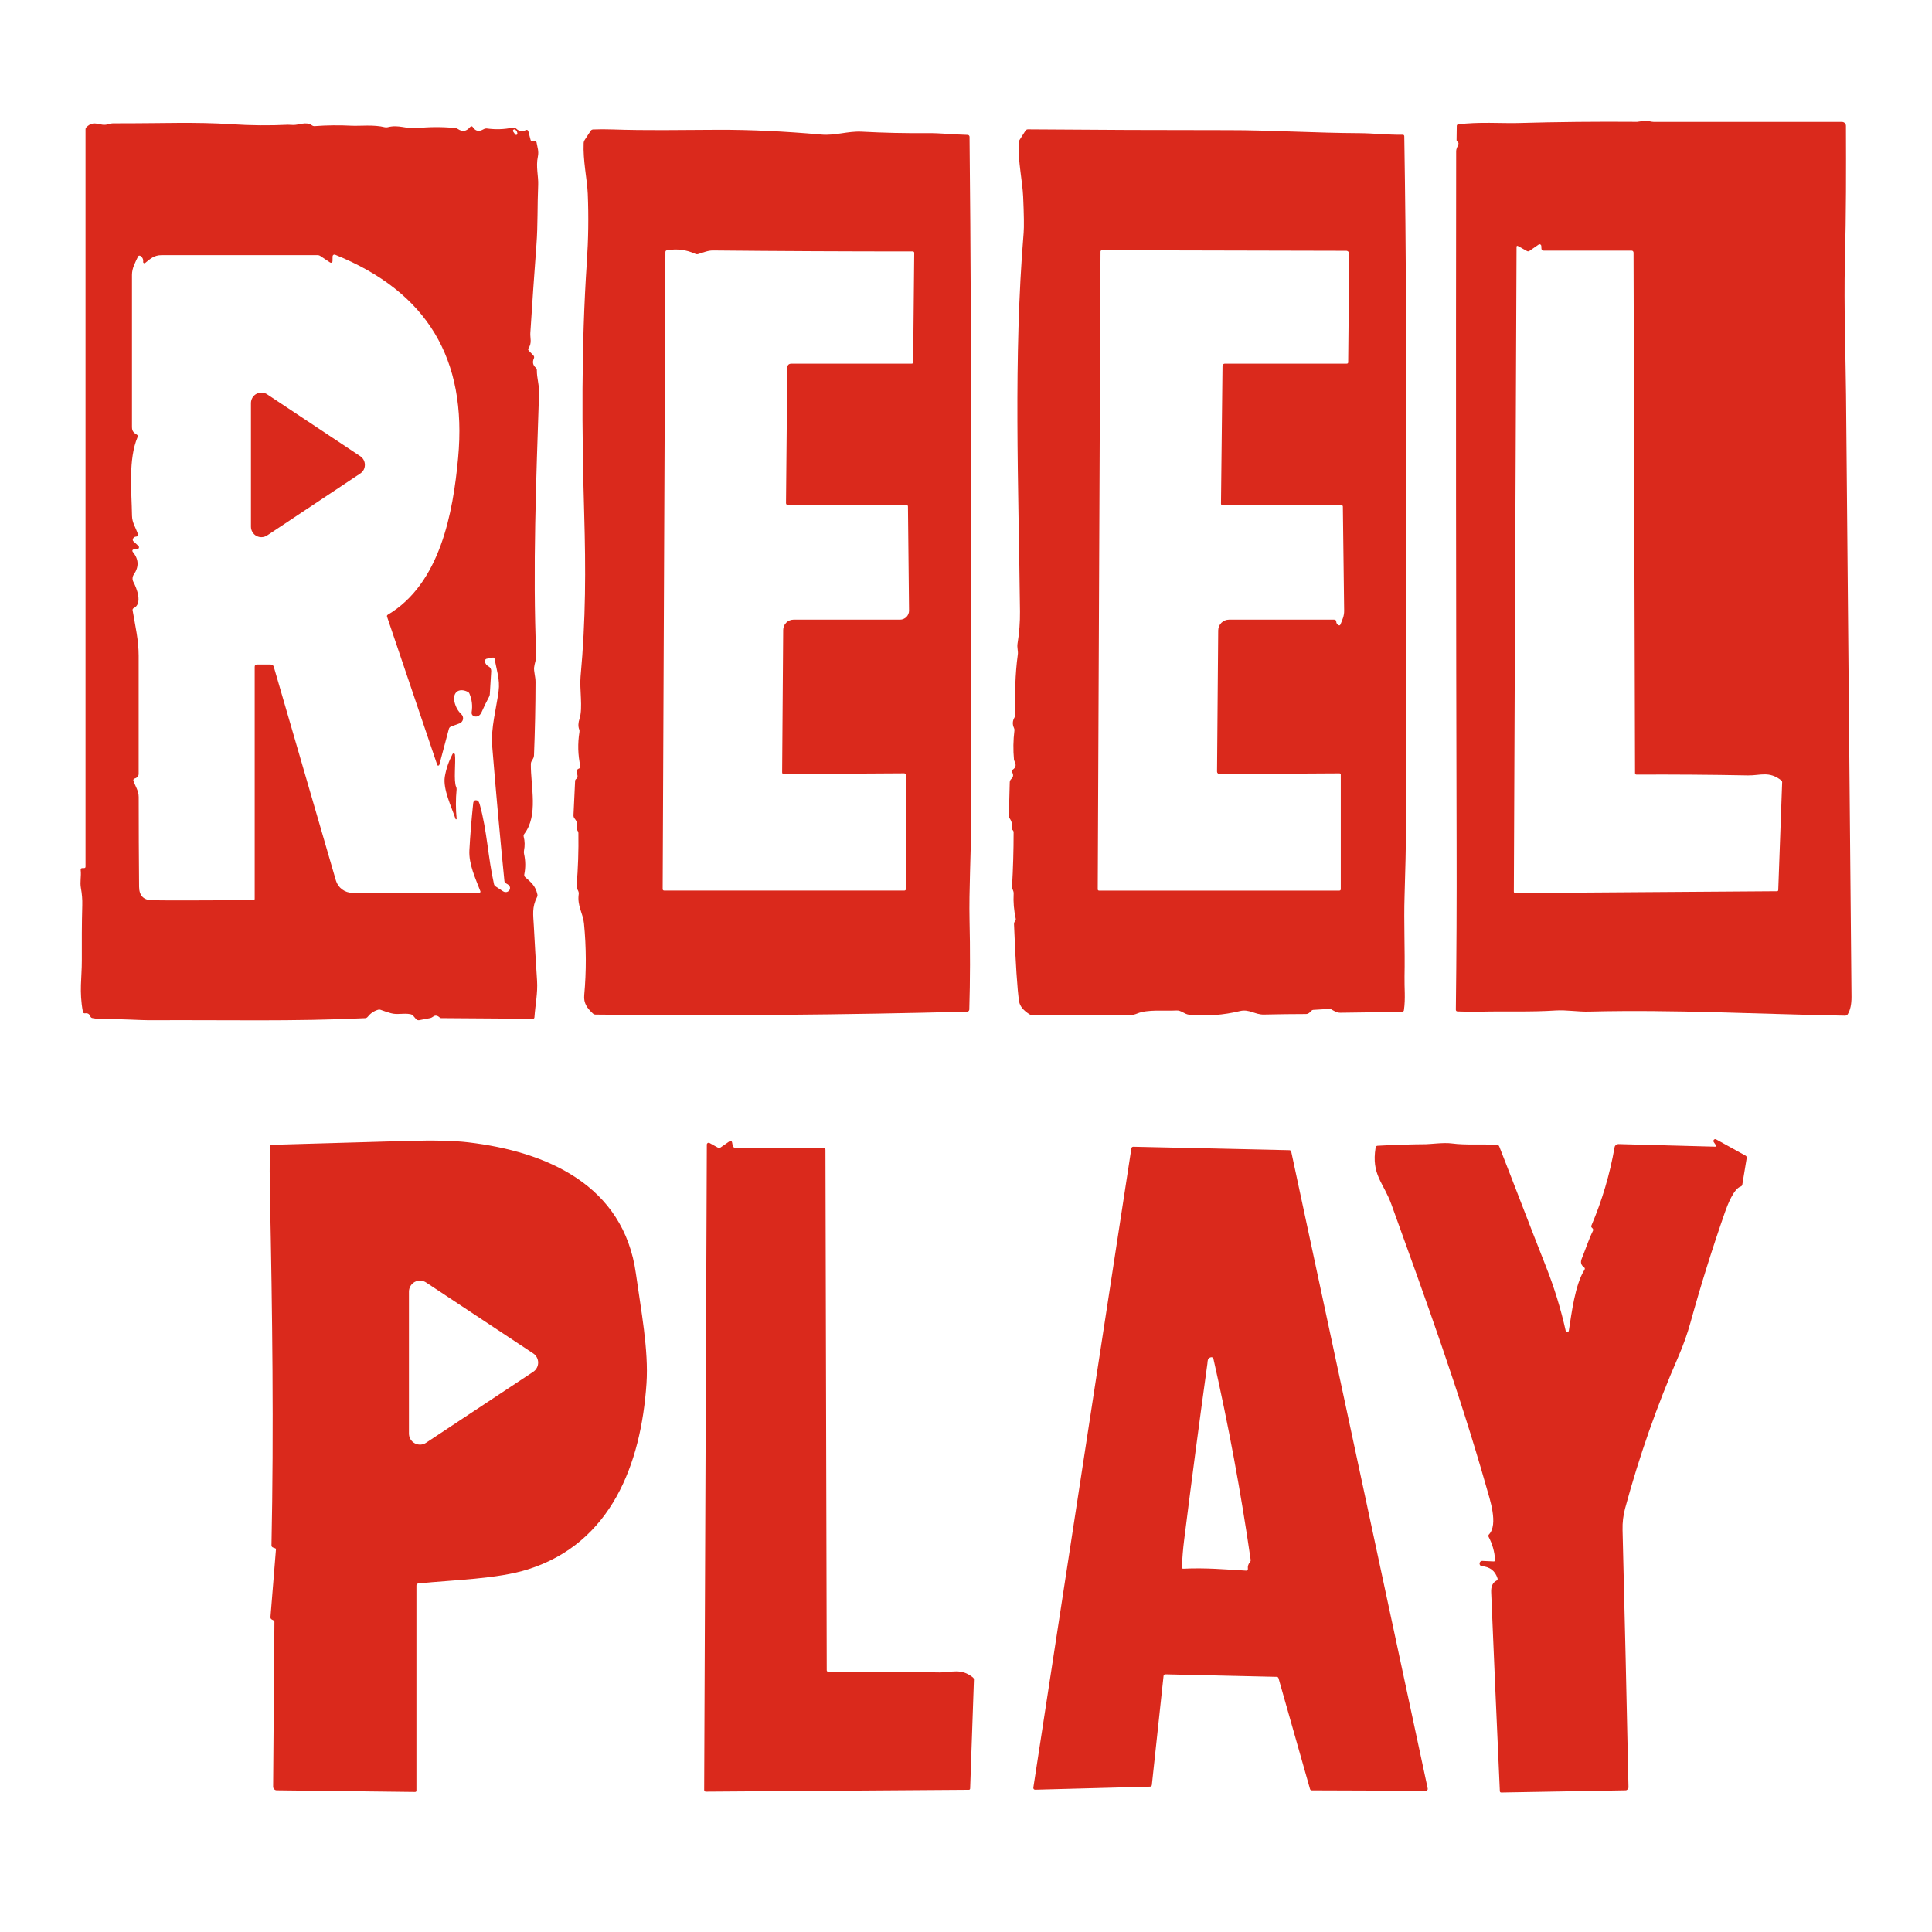
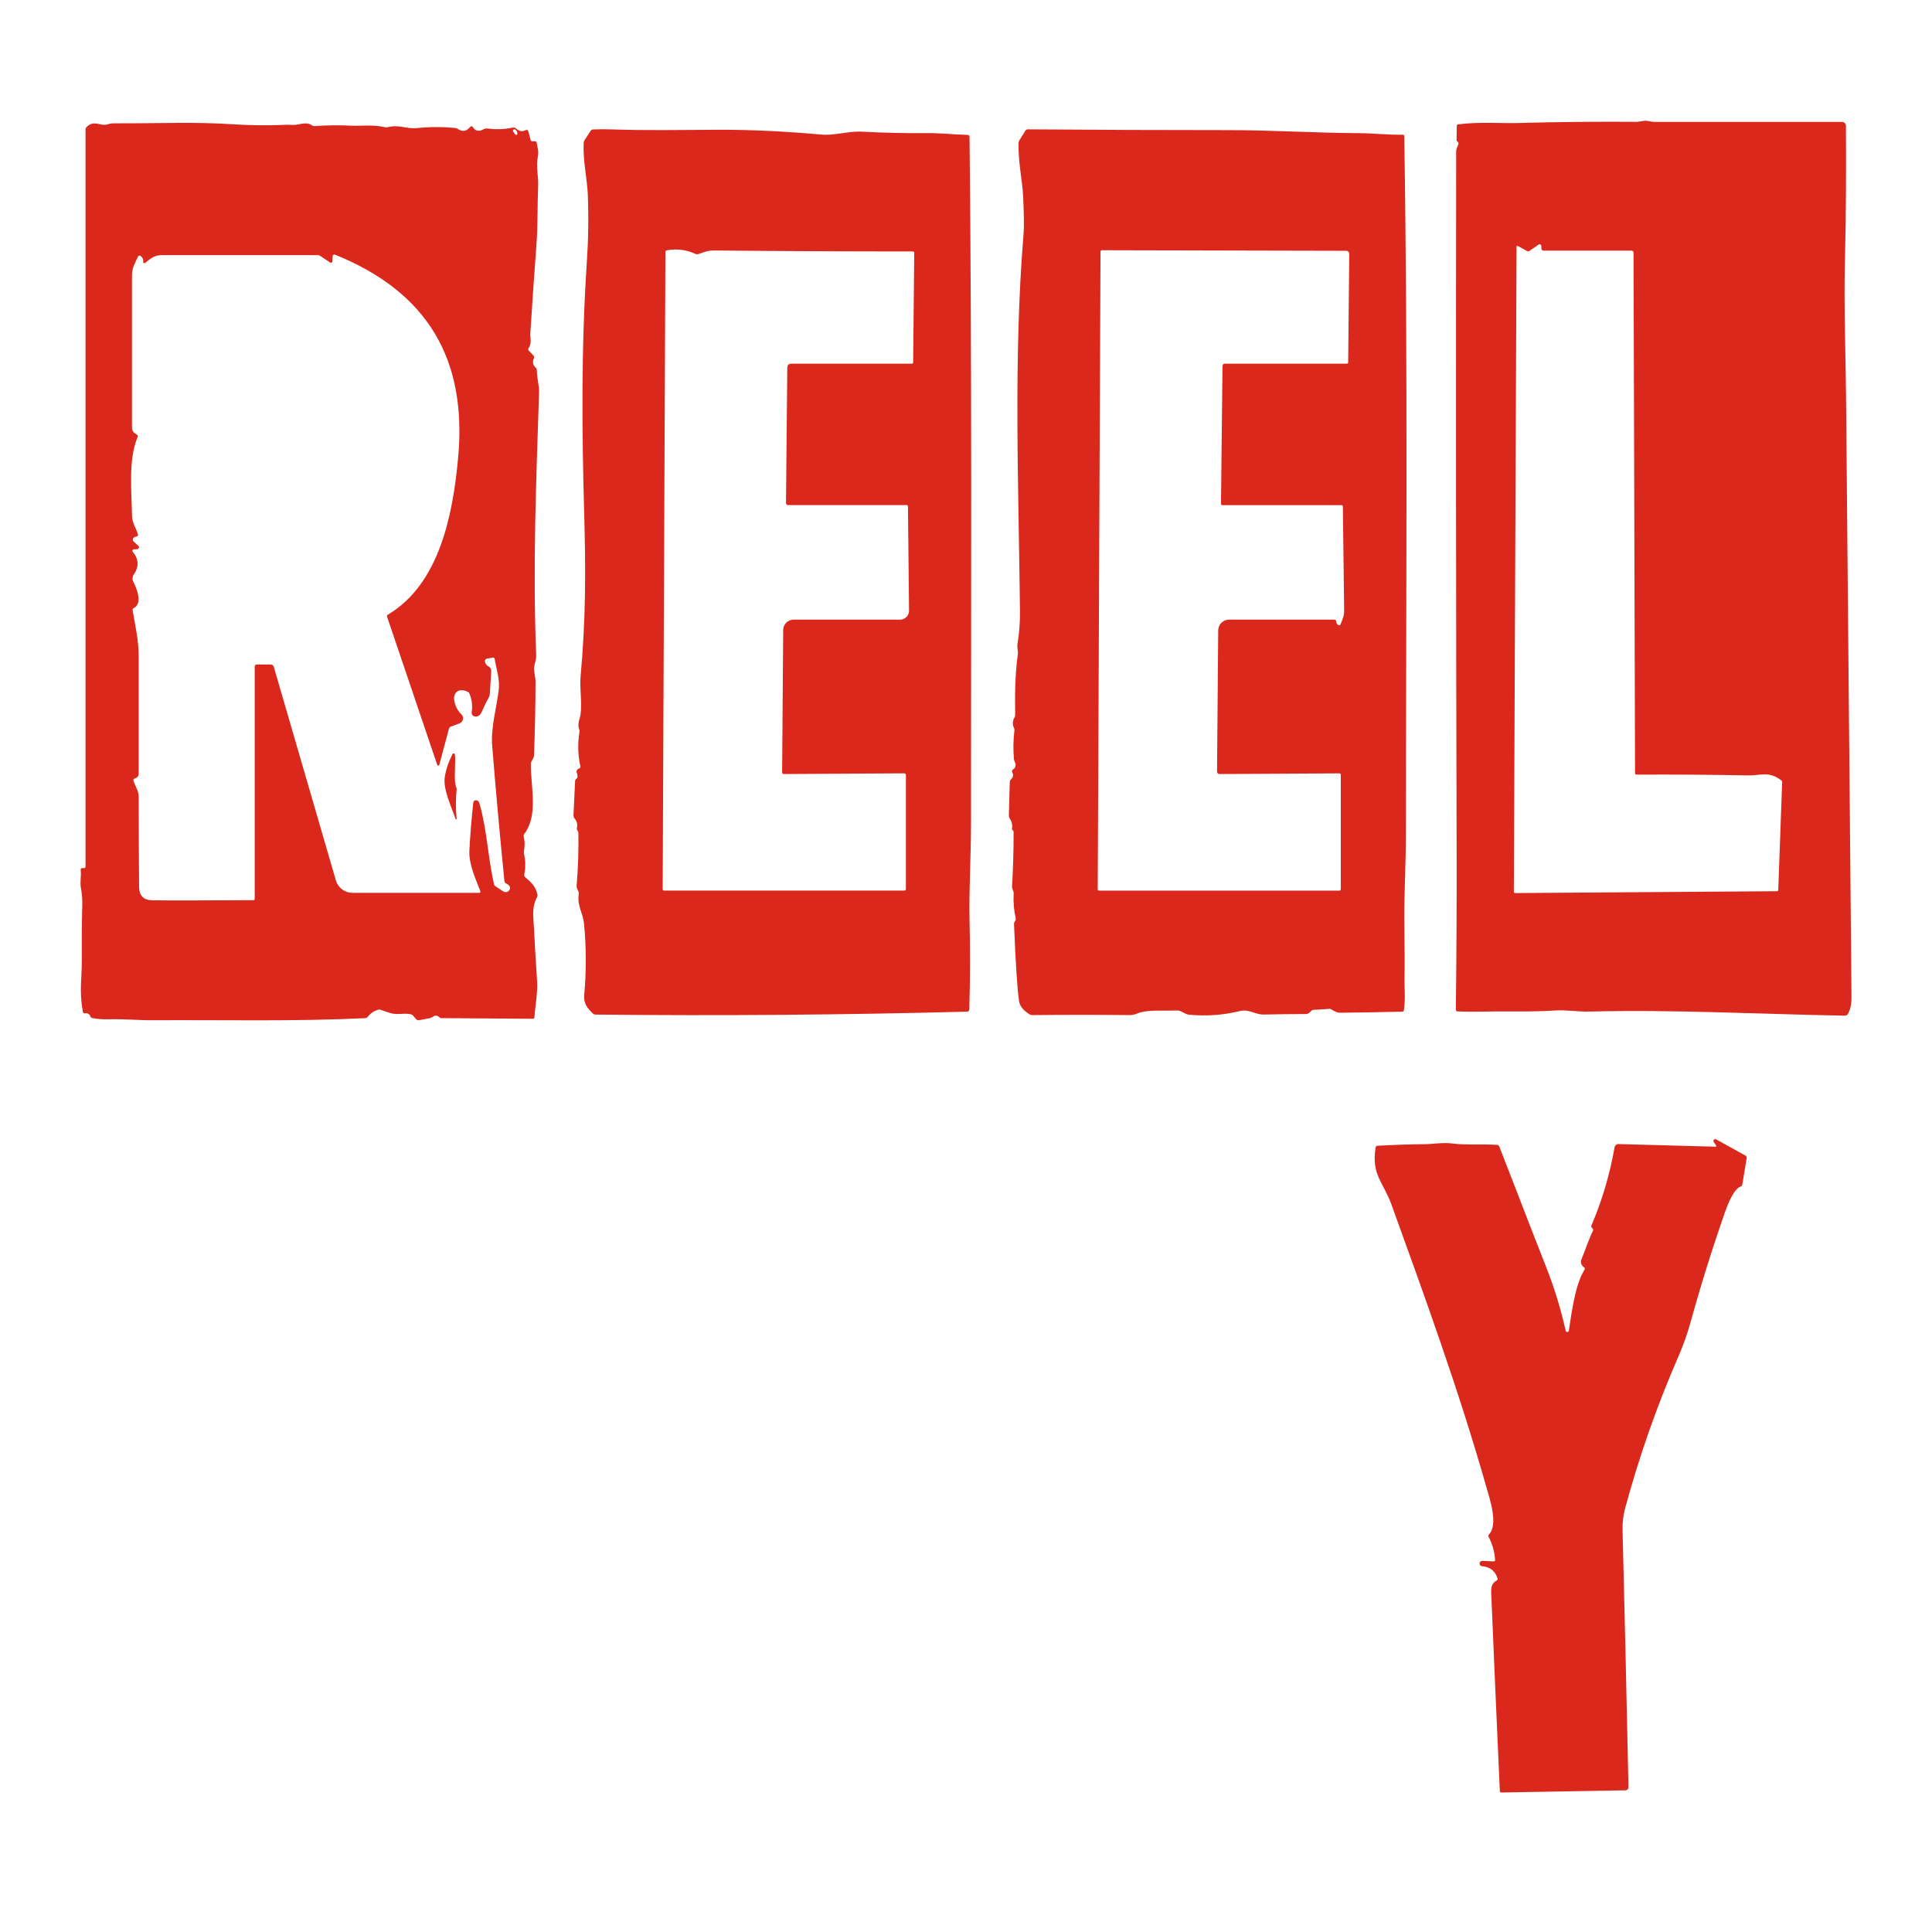
<svg xmlns="http://www.w3.org/2000/svg" width="48" height="48" viewBox="0 0 48 48" fill="none">
  <path d="M36.221 3.53L36.201 3.51C36.193 3.501 36.188 3.491 36.188 3.48L36.193 3.128C36.194 3.105 36.205 3.093 36.227 3.09C36.72 3.023 37.326 3.067 37.696 3.057C38.688 3.029 39.681 3.019 40.675 3.027C40.686 3.027 40.744 3.019 40.849 3.003C40.926 2.99 41.018 3.029 41.09 3.029C42.667 3.029 44.225 3.029 45.764 3.029C45.79 3.029 45.815 3.039 45.833 3.057C45.852 3.075 45.862 3.1 45.862 3.126C45.866 4.256 45.868 5.253 45.836 6.505C45.809 7.606 45.856 8.915 45.864 9.802C45.91 14.791 45.955 19.779 46 24.768C46.001 24.949 45.971 25.091 45.909 25.195C45.902 25.207 45.892 25.217 45.879 25.224C45.867 25.231 45.853 25.234 45.839 25.234C43.663 25.195 41.599 25.079 39.484 25.132C39.196 25.14 38.92 25.087 38.642 25.105C38.021 25.146 37.404 25.119 36.782 25.134C36.592 25.139 36.402 25.137 36.211 25.128C36.184 25.126 36.17 25.112 36.17 25.084C36.187 23.724 36.193 22.365 36.189 21.007C36.174 15.261 36.17 9.515 36.178 3.769C36.178 3.68 36.212 3.656 36.234 3.579C36.239 3.56 36.235 3.544 36.221 3.53ZM40.622 19.207L40.585 6.275C40.584 6.262 40.579 6.25 40.571 6.241C40.562 6.232 40.55 6.227 40.537 6.227H38.353C38.317 6.227 38.298 6.209 38.296 6.173L38.293 6.109C38.292 6.101 38.29 6.094 38.286 6.088C38.282 6.082 38.276 6.077 38.269 6.073C38.263 6.07 38.255 6.068 38.248 6.069C38.24 6.069 38.233 6.072 38.227 6.076L38.001 6.232C37.98 6.248 37.957 6.249 37.934 6.235L37.718 6.115C37.692 6.1 37.679 6.107 37.678 6.137L37.611 22.15C37.611 22.175 37.623 22.188 37.649 22.188L44.148 22.142C44.169 22.142 44.179 22.132 44.18 22.111L44.277 19.436C44.278 19.416 44.27 19.401 44.256 19.389C43.951 19.15 43.732 19.27 43.43 19.265C42.505 19.247 41.582 19.241 40.66 19.245C40.635 19.245 40.622 19.232 40.622 19.207Z" fill="#DA291C" />
  <path d="M2.125 21.531V3.214C2.125 3.203 2.127 3.193 2.131 3.183C2.135 3.174 2.141 3.165 2.149 3.158C2.346 2.963 2.489 3.15 2.677 3.088C2.726 3.072 2.769 3.064 2.806 3.064C4.073 3.067 4.824 3.025 5.771 3.087C6.232 3.117 6.693 3.121 7.155 3.099C7.158 3.099 7.199 3.1 7.278 3.104C7.435 3.11 7.6 3.008 7.751 3.114C7.771 3.128 7.794 3.135 7.819 3.133C8.126 3.11 8.432 3.107 8.738 3.123C8.943 3.133 9.287 3.092 9.559 3.16C9.583 3.166 9.607 3.166 9.631 3.16C9.911 3.088 10.103 3.21 10.363 3.182C10.676 3.15 10.991 3.149 11.307 3.18C11.332 3.183 11.355 3.191 11.377 3.205C11.488 3.279 11.586 3.265 11.673 3.162C11.703 3.127 11.731 3.129 11.756 3.168C11.816 3.26 11.903 3.274 12.015 3.21C12.042 3.195 12.073 3.188 12.103 3.192C12.315 3.221 12.525 3.214 12.735 3.171C12.769 3.164 12.799 3.172 12.824 3.195C12.895 3.262 12.973 3.275 13.058 3.235C13.094 3.217 13.118 3.228 13.128 3.267L13.182 3.474C13.188 3.499 13.204 3.511 13.229 3.511H13.298C13.317 3.511 13.328 3.521 13.331 3.54C13.353 3.669 13.391 3.757 13.363 3.892C13.31 4.141 13.38 4.38 13.371 4.594C13.349 5.09 13.364 5.6 13.328 6.075C13.273 6.808 13.223 7.541 13.176 8.274C13.168 8.398 13.223 8.519 13.128 8.658C13.123 8.666 13.121 8.675 13.122 8.683C13.123 8.692 13.127 8.701 13.133 8.707L13.25 8.829C13.272 8.851 13.276 8.877 13.264 8.905C13.224 8.995 13.239 9.071 13.31 9.135C13.329 9.152 13.338 9.173 13.338 9.199C13.336 9.392 13.399 9.569 13.393 9.748C13.322 11.927 13.233 14.107 13.322 16.286C13.325 16.389 13.281 16.479 13.27 16.581C13.259 16.681 13.305 16.808 13.305 16.942C13.304 17.551 13.291 18.159 13.267 18.767C13.264 18.863 13.19 18.893 13.189 18.98C13.183 19.554 13.381 20.252 13.025 20.72C13.01 20.74 13.005 20.762 13.011 20.787C13.04 20.899 13.042 21.014 13.019 21.131C13.013 21.16 13.013 21.188 13.02 21.216C13.058 21.386 13.06 21.554 13.026 21.723C13.023 21.736 13.024 21.749 13.028 21.761C13.032 21.774 13.04 21.785 13.049 21.794C13.191 21.919 13.305 22.007 13.351 22.221C13.356 22.245 13.353 22.267 13.342 22.288C13.211 22.546 13.249 22.733 13.263 23.008C13.287 23.461 13.313 23.912 13.343 24.364C13.363 24.67 13.299 24.964 13.278 25.276C13.276 25.299 13.263 25.311 13.239 25.311L10.958 25.295C10.947 25.295 10.936 25.291 10.928 25.283C10.867 25.226 10.811 25.218 10.761 25.258C10.735 25.278 10.707 25.291 10.674 25.297L10.415 25.346C10.383 25.351 10.357 25.342 10.337 25.319L10.265 25.236C10.247 25.216 10.226 25.204 10.2 25.198C10.023 25.163 9.869 25.219 9.71 25.172C9.625 25.148 9.542 25.12 9.46 25.09C9.436 25.081 9.412 25.081 9.387 25.089C9.286 25.12 9.202 25.178 9.135 25.263C9.118 25.284 9.096 25.295 9.069 25.296C7.308 25.381 5.568 25.337 3.809 25.347C3.431 25.35 3.059 25.312 2.682 25.324C2.555 25.328 2.426 25.318 2.297 25.294C2.271 25.29 2.254 25.275 2.244 25.25C2.221 25.191 2.178 25.166 2.116 25.175C2.084 25.18 2.065 25.166 2.059 25.135C1.964 24.63 2.034 24.291 2.033 23.865C2.032 23.408 2.031 22.948 2.044 22.491C2.048 22.349 2.037 22.207 2.011 22.067C1.982 21.908 2.023 21.777 2.005 21.617C2.001 21.585 2.015 21.568 2.048 21.568H2.088C2.113 21.568 2.125 21.556 2.125 21.531ZM12.8 3.22C12.792 3.215 12.784 3.213 12.775 3.214C12.767 3.215 12.759 3.219 12.753 3.225C12.748 3.232 12.744 3.24 12.744 3.248C12.744 3.257 12.747 3.265 12.752 3.272L12.799 3.337C12.803 3.343 12.808 3.347 12.815 3.35C12.821 3.352 12.829 3.352 12.835 3.349C12.841 3.347 12.847 3.342 12.851 3.336C12.854 3.33 12.855 3.323 12.854 3.316C12.85 3.271 12.831 3.239 12.8 3.22ZM3.411 13.643L3.322 13.649C3.315 13.65 3.309 13.652 3.304 13.656C3.298 13.66 3.294 13.665 3.292 13.671C3.289 13.677 3.288 13.684 3.289 13.69C3.29 13.697 3.293 13.703 3.297 13.708C3.449 13.891 3.458 14.079 3.325 14.273C3.306 14.3 3.296 14.332 3.294 14.364C3.292 14.397 3.299 14.43 3.315 14.459C3.396 14.613 3.549 14.996 3.324 15.108C3.3 15.119 3.291 15.138 3.295 15.164C3.36 15.543 3.445 15.907 3.445 16.292C3.446 17.27 3.446 18.248 3.445 19.225C3.445 19.283 3.41 19.323 3.341 19.344C3.336 19.346 3.331 19.348 3.327 19.352C3.323 19.355 3.319 19.359 3.317 19.364C3.314 19.369 3.313 19.374 3.312 19.38C3.312 19.385 3.313 19.39 3.315 19.395C3.363 19.541 3.446 19.645 3.446 19.802C3.446 20.546 3.449 21.289 3.456 22.032C3.458 22.252 3.567 22.364 3.78 22.367C4.144 22.373 4.982 22.372 6.293 22.365C6.316 22.365 6.328 22.353 6.328 22.33V16.566C6.328 16.529 6.347 16.51 6.384 16.51H6.724C6.765 16.51 6.791 16.53 6.803 16.569L8.345 21.874C8.371 21.963 8.425 22.041 8.499 22.096C8.573 22.152 8.663 22.182 8.755 22.182H11.908C11.913 22.182 11.918 22.181 11.922 22.178C11.926 22.176 11.929 22.173 11.932 22.169C11.935 22.165 11.936 22.161 11.937 22.156C11.937 22.152 11.937 22.147 11.935 22.143C11.814 21.826 11.643 21.472 11.662 21.123C11.682 20.749 11.714 20.362 11.756 19.962C11.763 19.89 11.801 19.867 11.868 19.892C11.886 19.9 11.904 19.933 11.921 19.993C12.102 20.641 12.124 21.309 12.273 21.965C12.278 21.989 12.291 22.007 12.311 22.021L12.501 22.146C12.521 22.159 12.544 22.165 12.568 22.164C12.591 22.164 12.614 22.155 12.632 22.141C12.65 22.127 12.663 22.108 12.668 22.086C12.674 22.065 12.672 22.042 12.663 22.021C12.652 21.998 12.622 21.974 12.573 21.948C12.549 21.936 12.535 21.916 12.532 21.889C12.42 20.77 12.319 19.651 12.228 18.53C12.193 18.088 12.33 17.611 12.388 17.168C12.425 16.888 12.338 16.651 12.291 16.377C12.285 16.345 12.267 16.332 12.235 16.338L12.095 16.366C12.087 16.367 12.08 16.37 12.073 16.375C12.066 16.379 12.06 16.385 12.056 16.392C12.052 16.398 12.049 16.406 12.047 16.414C12.046 16.422 12.046 16.43 12.047 16.438C12.059 16.491 12.089 16.53 12.137 16.556C12.159 16.568 12.177 16.586 12.189 16.607C12.2 16.629 12.206 16.654 12.204 16.678L12.169 17.252C12.168 17.272 12.162 17.291 12.152 17.309C12.086 17.433 12.025 17.558 11.968 17.687C11.928 17.778 11.869 17.815 11.791 17.799C11.767 17.794 11.747 17.781 11.733 17.761C11.719 17.741 11.714 17.717 11.718 17.694C11.744 17.536 11.726 17.384 11.665 17.237C11.656 17.213 11.64 17.196 11.617 17.186C11.387 17.077 11.238 17.216 11.293 17.444C11.322 17.564 11.378 17.665 11.463 17.746C11.48 17.762 11.492 17.782 11.499 17.804C11.506 17.826 11.507 17.85 11.503 17.872C11.498 17.895 11.488 17.916 11.472 17.934C11.457 17.952 11.438 17.965 11.416 17.973L11.205 18.051C11.192 18.056 11.181 18.063 11.172 18.073C11.163 18.082 11.157 18.094 11.153 18.107L10.915 19C10.913 19.006 10.91 19.011 10.905 19.015C10.9 19.019 10.895 19.021 10.889 19.021C10.883 19.021 10.877 19.02 10.873 19.017C10.868 19.013 10.864 19.008 10.863 19.003L9.617 15.324C9.609 15.302 9.615 15.284 9.636 15.272C10.935 14.5 11.256 12.744 11.382 11.374C11.609 8.925 10.62 7.254 8.324 6.327C8.318 6.325 8.311 6.324 8.303 6.325C8.296 6.325 8.29 6.328 8.284 6.332C8.278 6.336 8.273 6.341 8.269 6.347C8.266 6.353 8.264 6.36 8.263 6.368L8.261 6.49C8.261 6.497 8.259 6.504 8.256 6.51C8.252 6.515 8.247 6.52 8.241 6.523C8.235 6.527 8.228 6.528 8.222 6.528C8.215 6.527 8.208 6.525 8.202 6.522L7.962 6.362C7.939 6.346 7.913 6.338 7.885 6.338C6.595 6.337 5.303 6.338 4.012 6.339C3.832 6.339 3.737 6.427 3.607 6.533C3.602 6.537 3.597 6.539 3.59 6.54C3.584 6.54 3.578 6.539 3.573 6.536C3.568 6.533 3.563 6.529 3.56 6.524C3.558 6.518 3.556 6.512 3.557 6.506C3.564 6.441 3.54 6.391 3.486 6.356C3.481 6.354 3.476 6.352 3.47 6.351C3.465 6.35 3.459 6.351 3.454 6.352C3.448 6.354 3.443 6.357 3.439 6.36C3.435 6.364 3.431 6.369 3.429 6.374C3.36 6.522 3.279 6.66 3.279 6.83C3.278 8.089 3.278 9.348 3.279 10.607C3.279 10.71 3.318 10.75 3.4 10.799C3.423 10.812 3.43 10.832 3.419 10.857C3.183 11.413 3.271 12.211 3.28 12.814C3.283 12.988 3.373 13.108 3.428 13.273C3.43 13.279 3.43 13.286 3.429 13.293C3.428 13.299 3.426 13.305 3.422 13.311C3.419 13.316 3.414 13.321 3.408 13.324C3.402 13.328 3.396 13.33 3.389 13.33C3.342 13.334 3.313 13.355 3.301 13.395C3.295 13.416 3.3 13.434 3.317 13.45L3.439 13.563C3.445 13.569 3.45 13.577 3.452 13.585C3.454 13.594 3.454 13.603 3.451 13.612C3.448 13.62 3.443 13.627 3.436 13.633C3.429 13.638 3.42 13.642 3.411 13.643Z" fill="#DA291C" />
  <path d="M15.204 3.215C16.078 3.245 16.87 3.228 17.839 3.224C18.627 3.221 19.483 3.261 20.404 3.343C20.744 3.374 21.067 3.253 21.41 3.271C21.952 3.3 22.493 3.312 23.033 3.307C23.372 3.304 23.693 3.343 24.041 3.351C24.053 3.351 24.065 3.356 24.074 3.365C24.083 3.374 24.088 3.386 24.088 3.399C24.148 9.106 24.125 14.814 24.124 20.521C24.124 21.245 24.072 22.127 24.088 22.852C24.105 23.602 24.104 24.346 24.082 25.081C24.082 25.095 24.076 25.108 24.066 25.118C24.056 25.128 24.043 25.134 24.029 25.134C20.953 25.215 17.877 25.24 14.8 25.207C14.772 25.207 14.749 25.198 14.729 25.179C14.593 25.051 14.495 24.929 14.515 24.723C14.569 24.129 14.567 23.535 14.509 22.942C14.484 22.687 14.337 22.51 14.378 22.214C14.382 22.189 14.378 22.162 14.367 22.138L14.339 22.082C14.328 22.058 14.324 22.033 14.326 22.007C14.362 21.572 14.377 21.135 14.37 20.698C14.37 20.68 14.365 20.663 14.355 20.648C14.351 20.641 14.347 20.634 14.343 20.628C14.337 20.62 14.333 20.611 14.332 20.601C14.33 20.591 14.33 20.581 14.332 20.572C14.354 20.485 14.335 20.406 14.276 20.337C14.256 20.313 14.247 20.285 14.248 20.254L14.288 19.405C14.289 19.381 14.299 19.363 14.319 19.35C14.342 19.335 14.352 19.309 14.348 19.271C14.345 19.249 14.34 19.226 14.332 19.205C14.312 19.151 14.332 19.114 14.391 19.091C14.401 19.087 14.41 19.079 14.415 19.07C14.42 19.06 14.422 19.049 14.419 19.038C14.357 18.757 14.35 18.472 14.396 18.185C14.4 18.163 14.398 18.142 14.39 18.122C14.361 18.048 14.364 17.957 14.4 17.849C14.483 17.593 14.396 17.112 14.424 16.81C14.555 15.396 14.553 14.12 14.515 12.793C14.455 10.698 14.44 8.6 14.58 6.508C14.618 5.944 14.626 5.381 14.603 4.816C14.589 4.467 14.48 3.985 14.501 3.549C14.503 3.524 14.51 3.502 14.523 3.482L14.675 3.25C14.689 3.229 14.709 3.218 14.735 3.216C14.892 3.21 15.048 3.209 15.204 3.215ZM22.362 15.395C22.391 15.395 22.421 15.389 22.448 15.377C22.475 15.366 22.5 15.349 22.521 15.328C22.541 15.307 22.558 15.282 22.569 15.254C22.58 15.227 22.586 15.197 22.585 15.168L22.558 12.584C22.558 12.561 22.546 12.549 22.523 12.549H19.576C19.57 12.549 19.563 12.548 19.558 12.546C19.552 12.543 19.546 12.54 19.542 12.535C19.538 12.531 19.534 12.525 19.532 12.519C19.529 12.514 19.528 12.507 19.528 12.501L19.56 9.14C19.561 9.07 19.596 9.035 19.667 9.035H22.652C22.675 9.035 22.687 9.023 22.687 9L22.714 6.282C22.714 6.272 22.71 6.263 22.704 6.257C22.697 6.25 22.688 6.247 22.678 6.247C21.026 6.247 19.373 6.239 17.72 6.223C17.587 6.221 17.474 6.274 17.349 6.311C17.323 6.319 17.299 6.318 17.274 6.306C17.05 6.204 16.815 6.174 16.569 6.219C16.544 6.224 16.532 6.238 16.532 6.263L16.464 22.09C16.464 22.1 16.468 22.109 16.474 22.116C16.481 22.123 16.491 22.126 16.501 22.126H22.47C22.479 22.126 22.489 22.122 22.496 22.116C22.503 22.109 22.507 22.099 22.507 22.089V19.257C22.507 19.245 22.502 19.234 22.494 19.226C22.486 19.218 22.475 19.213 22.463 19.213L19.475 19.231C19.446 19.231 19.432 19.216 19.432 19.188L19.458 15.651C19.458 15.583 19.485 15.518 19.534 15.47C19.582 15.421 19.648 15.395 19.716 15.395H22.362Z" fill="#DA291C" />
  <path d="M25.42 4.885C25.403 4.509 25.292 4.01 25.306 3.554C25.307 3.527 25.315 3.502 25.33 3.478L25.477 3.247C25.492 3.224 25.513 3.213 25.54 3.213C27.201 3.227 28.862 3.233 30.522 3.233C31.56 3.232 32.69 3.304 33.779 3.308C34.113 3.31 34.487 3.353 34.847 3.347C34.874 3.346 34.889 3.36 34.889 3.388C34.981 9.179 34.931 14.978 34.928 20.769C34.928 21.053 34.918 21.549 34.896 22.256C34.875 22.924 34.909 23.591 34.895 24.26C34.889 24.538 34.922 24.81 34.88 25.097C34.877 25.121 34.862 25.134 34.838 25.134C34.325 25.147 33.813 25.156 33.303 25.161C33.206 25.162 33.146 25.116 33.065 25.071C33.057 25.067 33.048 25.065 33.039 25.065L32.625 25.09C32.617 25.091 32.609 25.093 32.602 25.096C32.595 25.1 32.588 25.105 32.583 25.111C32.536 25.166 32.492 25.193 32.451 25.193C32.102 25.194 31.752 25.198 31.402 25.206C31.181 25.211 31.036 25.064 30.808 25.119C30.393 25.22 29.974 25.25 29.549 25.211C29.419 25.198 29.352 25.096 29.225 25.105C28.938 25.122 28.511 25.072 28.255 25.18C28.191 25.207 28.128 25.22 28.066 25.22C27.259 25.211 26.451 25.211 25.644 25.22C25.621 25.22 25.6 25.214 25.581 25.202C25.424 25.104 25.337 24.996 25.319 24.878C25.275 24.588 25.233 23.949 25.193 22.962C25.192 22.94 25.196 22.92 25.206 22.904C25.212 22.895 25.218 22.886 25.223 22.877C25.236 22.86 25.24 22.841 25.235 22.821C25.19 22.617 25.173 22.41 25.184 22.203C25.188 22.124 25.14 22.093 25.144 22.026C25.17 21.578 25.183 21.129 25.183 20.679C25.183 20.657 25.176 20.639 25.16 20.624L25.146 20.609C25.142 20.605 25.141 20.601 25.142 20.595C25.158 20.501 25.14 20.413 25.086 20.334C25.071 20.313 25.064 20.291 25.065 20.266L25.087 19.439C25.087 19.405 25.101 19.376 25.126 19.352C25.176 19.306 25.183 19.252 25.149 19.191C25.142 19.179 25.14 19.166 25.143 19.152C25.146 19.139 25.154 19.128 25.165 19.12C25.23 19.075 25.248 19.019 25.22 18.951C25.213 18.933 25.206 18.915 25.201 18.901C25.196 18.887 25.193 18.877 25.192 18.872C25.17 18.631 25.173 18.39 25.203 18.149C25.206 18.128 25.202 18.108 25.193 18.088C25.151 18 25.154 17.913 25.203 17.829C25.215 17.808 25.222 17.784 25.222 17.76C25.213 17.271 25.219 16.747 25.287 16.263C25.3 16.177 25.264 16.087 25.28 15.991C25.324 15.723 25.344 15.455 25.341 15.185C25.308 12.057 25.174 8.907 25.432 5.785C25.444 5.636 25.44 5.336 25.42 4.885ZM30.335 12.512L30.373 9.091C30.373 9.076 30.379 9.062 30.39 9.051C30.4 9.041 30.414 9.035 30.429 9.035H33.459C33.483 9.035 33.495 9.023 33.495 8.999L33.522 6.307C33.522 6.297 33.52 6.287 33.516 6.278C33.513 6.269 33.507 6.26 33.5 6.253C33.493 6.247 33.485 6.241 33.476 6.237C33.467 6.233 33.457 6.231 33.447 6.231L27.375 6.217C27.366 6.217 27.358 6.221 27.352 6.227C27.345 6.233 27.342 6.241 27.342 6.25L27.273 22.093C27.273 22.116 27.285 22.127 27.308 22.127H33.274C33.299 22.127 33.311 22.114 33.311 22.09V19.247C33.311 19.243 33.31 19.239 33.309 19.235C33.307 19.23 33.304 19.227 33.301 19.224C33.298 19.221 33.294 19.218 33.29 19.216C33.286 19.215 33.282 19.214 33.277 19.214L30.298 19.231C30.29 19.231 30.282 19.23 30.274 19.226C30.267 19.223 30.26 19.219 30.255 19.213C30.249 19.207 30.244 19.2 30.241 19.193C30.238 19.185 30.237 19.177 30.237 19.169L30.266 15.661C30.267 15.591 30.295 15.523 30.345 15.473C30.396 15.423 30.464 15.395 30.535 15.395H33.146C33.18 15.395 33.197 15.412 33.199 15.446C33.201 15.481 33.218 15.509 33.25 15.529C33.275 15.544 33.293 15.539 33.304 15.512C33.352 15.395 33.397 15.303 33.395 15.171C33.386 14.308 33.375 13.446 33.363 12.584C33.363 12.575 33.359 12.566 33.353 12.56C33.346 12.553 33.338 12.55 33.328 12.55H30.372C30.347 12.55 30.335 12.537 30.335 12.512Z" fill="#DA291C" />
  <path d="M37.145 38.76C37.133 38.555 37.079 38.362 36.984 38.182C36.979 38.172 36.977 38.162 36.978 38.151C36.98 38.141 36.985 38.131 36.992 38.123C37.231 37.874 37.011 37.239 36.928 36.945C36.255 34.575 35.407 32.242 34.57 29.926C34.371 29.375 34.066 29.186 34.177 28.509C34.182 28.482 34.198 28.468 34.225 28.466C34.632 28.443 35.035 28.43 35.432 28.427C35.551 28.425 35.87 28.382 36.068 28.408C36.437 28.456 36.822 28.418 37.198 28.445C37.222 28.447 37.239 28.459 37.248 28.482C37.637 29.473 38.015 30.471 38.407 31.462C38.614 31.985 38.778 32.519 38.899 33.062C38.902 33.072 38.907 33.08 38.914 33.085C38.922 33.091 38.931 33.094 38.94 33.094C38.949 33.093 38.958 33.09 38.965 33.084C38.972 33.078 38.976 33.069 38.977 33.06C39.047 32.624 39.129 31.922 39.366 31.547C39.381 31.523 39.377 31.502 39.354 31.485C39.28 31.431 39.261 31.36 39.297 31.273C39.392 31.041 39.465 30.807 39.576 30.579C39.581 30.57 39.583 30.558 39.581 30.547C39.579 30.536 39.574 30.526 39.566 30.518L39.549 30.501C39.533 30.486 39.529 30.468 39.538 30.448C39.805 29.822 39.997 29.173 40.114 28.502C40.118 28.48 40.13 28.46 40.147 28.445C40.164 28.431 40.186 28.424 40.209 28.424L42.613 28.489C42.642 28.49 42.649 28.478 42.632 28.453L42.578 28.375C42.572 28.366 42.569 28.356 42.569 28.345C42.57 28.335 42.574 28.325 42.581 28.317C42.588 28.309 42.597 28.304 42.608 28.302C42.618 28.301 42.629 28.303 42.638 28.308L43.365 28.71C43.39 28.724 43.401 28.745 43.396 28.773L43.287 29.431C43.282 29.456 43.268 29.472 43.244 29.48C43.074 29.537 42.919 29.938 42.862 30.1C42.544 31.01 42.256 31.929 41.999 32.859C41.921 33.141 41.821 33.422 41.699 33.703C41.165 34.927 40.724 36.185 40.375 37.476C40.329 37.648 40.307 37.826 40.312 38.011C40.365 40.108 40.414 42.239 40.459 44.403C40.459 44.413 40.458 44.423 40.454 44.432C40.45 44.441 40.445 44.45 40.438 44.457C40.431 44.464 40.423 44.47 40.414 44.474C40.405 44.478 40.395 44.48 40.385 44.48L37.302 44.534C37.277 44.535 37.264 44.523 37.263 44.498C37.188 42.853 37.117 41.207 37.048 39.56C37.041 39.415 37.086 39.318 37.181 39.269C37.205 39.257 37.213 39.238 37.205 39.212C37.146 39.027 37.017 38.927 36.815 38.911C36.799 38.909 36.784 38.9 36.773 38.888C36.763 38.875 36.758 38.858 36.759 38.842C36.76 38.825 36.767 38.81 36.779 38.798C36.791 38.787 36.807 38.78 36.823 38.78L37.113 38.793C37.117 38.793 37.121 38.793 37.126 38.791C37.13 38.789 37.133 38.787 37.137 38.784C37.14 38.781 37.142 38.777 37.144 38.773C37.145 38.769 37.146 38.765 37.145 38.76Z" fill="#DA291C" />
-   <path d="M6.839 38.467L6.785 38.448C6.758 38.439 6.744 38.419 6.745 38.39C6.804 35.501 6.766 32.612 6.708 29.722C6.699 29.309 6.698 28.895 6.703 28.481C6.704 28.456 6.716 28.444 6.74 28.443C7.874 28.41 9.008 28.377 10.141 28.345C10.778 28.327 11.274 28.339 11.627 28.38C13.577 28.609 15.494 29.438 15.799 31.642C15.924 32.54 16.118 33.544 16.062 34.371C15.927 36.376 15.185 38.337 13.116 38.99C12.359 39.23 11.286 39.25 10.393 39.34C10.38 39.341 10.368 39.347 10.359 39.357C10.351 39.366 10.346 39.379 10.346 39.391V44.486C10.346 44.51 10.334 44.521 10.31 44.521L6.876 44.48C6.864 44.48 6.852 44.477 6.841 44.473C6.83 44.468 6.82 44.461 6.812 44.453C6.803 44.444 6.797 44.434 6.792 44.423C6.788 44.412 6.786 44.4 6.786 44.388L6.818 40.297C6.818 40.279 6.811 40.266 6.795 40.258L6.753 40.236C6.729 40.223 6.718 40.202 6.72 40.175L6.856 38.494C6.857 38.481 6.851 38.472 6.839 38.467ZM10.585 31.862C10.544 31.835 10.496 31.819 10.447 31.817C10.397 31.815 10.348 31.826 10.304 31.849C10.261 31.873 10.224 31.908 10.199 31.95C10.173 31.993 10.16 32.041 10.16 32.091V35.617C10.16 35.666 10.173 35.715 10.199 35.758C10.224 35.8 10.261 35.835 10.304 35.858C10.348 35.882 10.397 35.893 10.447 35.891C10.496 35.889 10.544 35.873 10.585 35.846L13.247 34.083C13.285 34.058 13.316 34.024 13.337 33.984C13.359 33.944 13.37 33.899 13.37 33.854C13.37 33.809 13.359 33.764 13.337 33.724C13.316 33.684 13.285 33.65 13.247 33.625L10.585 31.862Z" fill="#DA291C" />
-   <path d="M20.577 41.532C21.498 41.529 22.42 41.535 23.342 41.551C23.636 41.556 23.873 41.435 24.171 41.675C24.189 41.69 24.198 41.709 24.197 41.732L24.103 44.433C24.102 44.456 24.091 44.467 24.069 44.467L17.54 44.513C17.509 44.513 17.494 44.498 17.495 44.468L17.561 28.436C17.561 28.428 17.563 28.421 17.567 28.414C17.571 28.407 17.576 28.402 17.583 28.398C17.59 28.394 17.598 28.392 17.605 28.392C17.613 28.392 17.621 28.394 17.628 28.397L17.836 28.512C17.846 28.517 17.858 28.52 17.869 28.52C17.881 28.519 17.892 28.515 17.901 28.509L18.127 28.353C18.133 28.349 18.139 28.347 18.145 28.346C18.151 28.345 18.158 28.346 18.164 28.349C18.17 28.351 18.175 28.355 18.179 28.36C18.183 28.365 18.186 28.371 18.187 28.377L18.204 28.461C18.211 28.497 18.232 28.515 18.268 28.515H20.457C20.49 28.515 20.507 28.532 20.508 28.566L20.54 41.495C20.54 41.52 20.553 41.532 20.577 41.532Z" fill="#DA291C" />
-   <path d="M31.721 41.661L28.954 41.598C28.943 41.597 28.931 41.602 28.923 41.609C28.914 41.617 28.909 41.627 28.908 41.639L28.617 44.349C28.616 44.359 28.611 44.369 28.603 44.377C28.595 44.384 28.584 44.388 28.573 44.389L25.719 44.465C25.712 44.465 25.706 44.464 25.7 44.462C25.694 44.459 25.688 44.455 25.684 44.45C25.679 44.445 25.676 44.439 25.674 44.433C25.672 44.426 25.672 44.42 25.673 44.413L28.109 28.529C28.111 28.518 28.116 28.508 28.125 28.501C28.133 28.494 28.144 28.49 28.155 28.49L32.037 28.576C32.047 28.577 32.057 28.581 32.065 28.587C32.073 28.593 32.078 28.602 32.08 28.612L35.471 44.435C35.472 44.442 35.472 44.449 35.471 44.456C35.469 44.462 35.466 44.468 35.462 44.474C35.458 44.479 35.452 44.483 35.446 44.486C35.44 44.489 35.433 44.491 35.426 44.491L32.591 44.481C32.581 44.481 32.571 44.478 32.563 44.472C32.555 44.466 32.55 44.458 32.547 44.448L31.764 41.694C31.761 41.684 31.755 41.676 31.748 41.67C31.74 41.664 31.731 41.661 31.721 41.661ZM29.401 38.974C29.962 38.947 30.437 38.992 30.959 39.022C30.965 39.022 30.971 39.021 30.977 39.019C30.983 39.017 30.988 39.013 30.992 39.008C30.996 39.004 31 38.998 31.002 38.992C31.003 38.987 31.004 38.98 31.003 38.974C30.996 38.913 31.013 38.859 31.052 38.814C31.069 38.796 31.075 38.775 31.072 38.751C30.83 37.074 30.521 35.41 30.147 33.758C30.144 33.746 30.137 33.735 30.126 33.728C30.116 33.721 30.103 33.718 30.091 33.72C30.036 33.73 30.006 33.765 30.002 33.826C30.001 33.854 29.999 33.87 29.998 33.875C29.796 35.334 29.603 36.795 29.42 38.257C29.392 38.48 29.373 38.707 29.364 38.937C29.363 38.963 29.375 38.976 29.401 38.974Z" fill="#DA291C" />
-   <path d="M6.638 9.797L8.949 11.333C8.985 11.357 9.014 11.389 9.035 11.427C9.055 11.465 9.065 11.507 9.065 11.55C9.065 11.593 9.055 11.635 9.035 11.673C9.014 11.71 8.985 11.742 8.949 11.766L6.638 13.302C6.599 13.328 6.553 13.343 6.507 13.345C6.46 13.348 6.413 13.337 6.372 13.315C6.33 13.293 6.296 13.259 6.272 13.219C6.248 13.179 6.235 13.133 6.235 13.086V10.014C6.235 9.967 6.248 9.921 6.272 9.88C6.296 9.84 6.33 9.807 6.372 9.785C6.413 9.763 6.46 9.752 6.507 9.754C6.553 9.756 6.599 9.771 6.638 9.797Z" fill="#DA291C" />
  <path d="M11.242 18.736C11.245 18.73 11.25 18.725 11.256 18.722C11.263 18.719 11.27 18.718 11.276 18.719C11.283 18.721 11.289 18.724 11.294 18.729C11.299 18.734 11.302 18.74 11.303 18.747C11.327 18.939 11.266 19.404 11.333 19.551C11.343 19.571 11.346 19.593 11.344 19.615C11.321 19.857 11.321 20.099 11.345 20.341C11.346 20.344 11.345 20.348 11.343 20.351C11.341 20.354 11.338 20.356 11.334 20.356C11.331 20.357 11.327 20.357 11.324 20.355C11.321 20.353 11.319 20.35 11.318 20.347C11.216 20.044 11.002 19.607 11.051 19.299C11.083 19.109 11.146 18.921 11.242 18.736Z" fill="#DA291C" />
</svg>